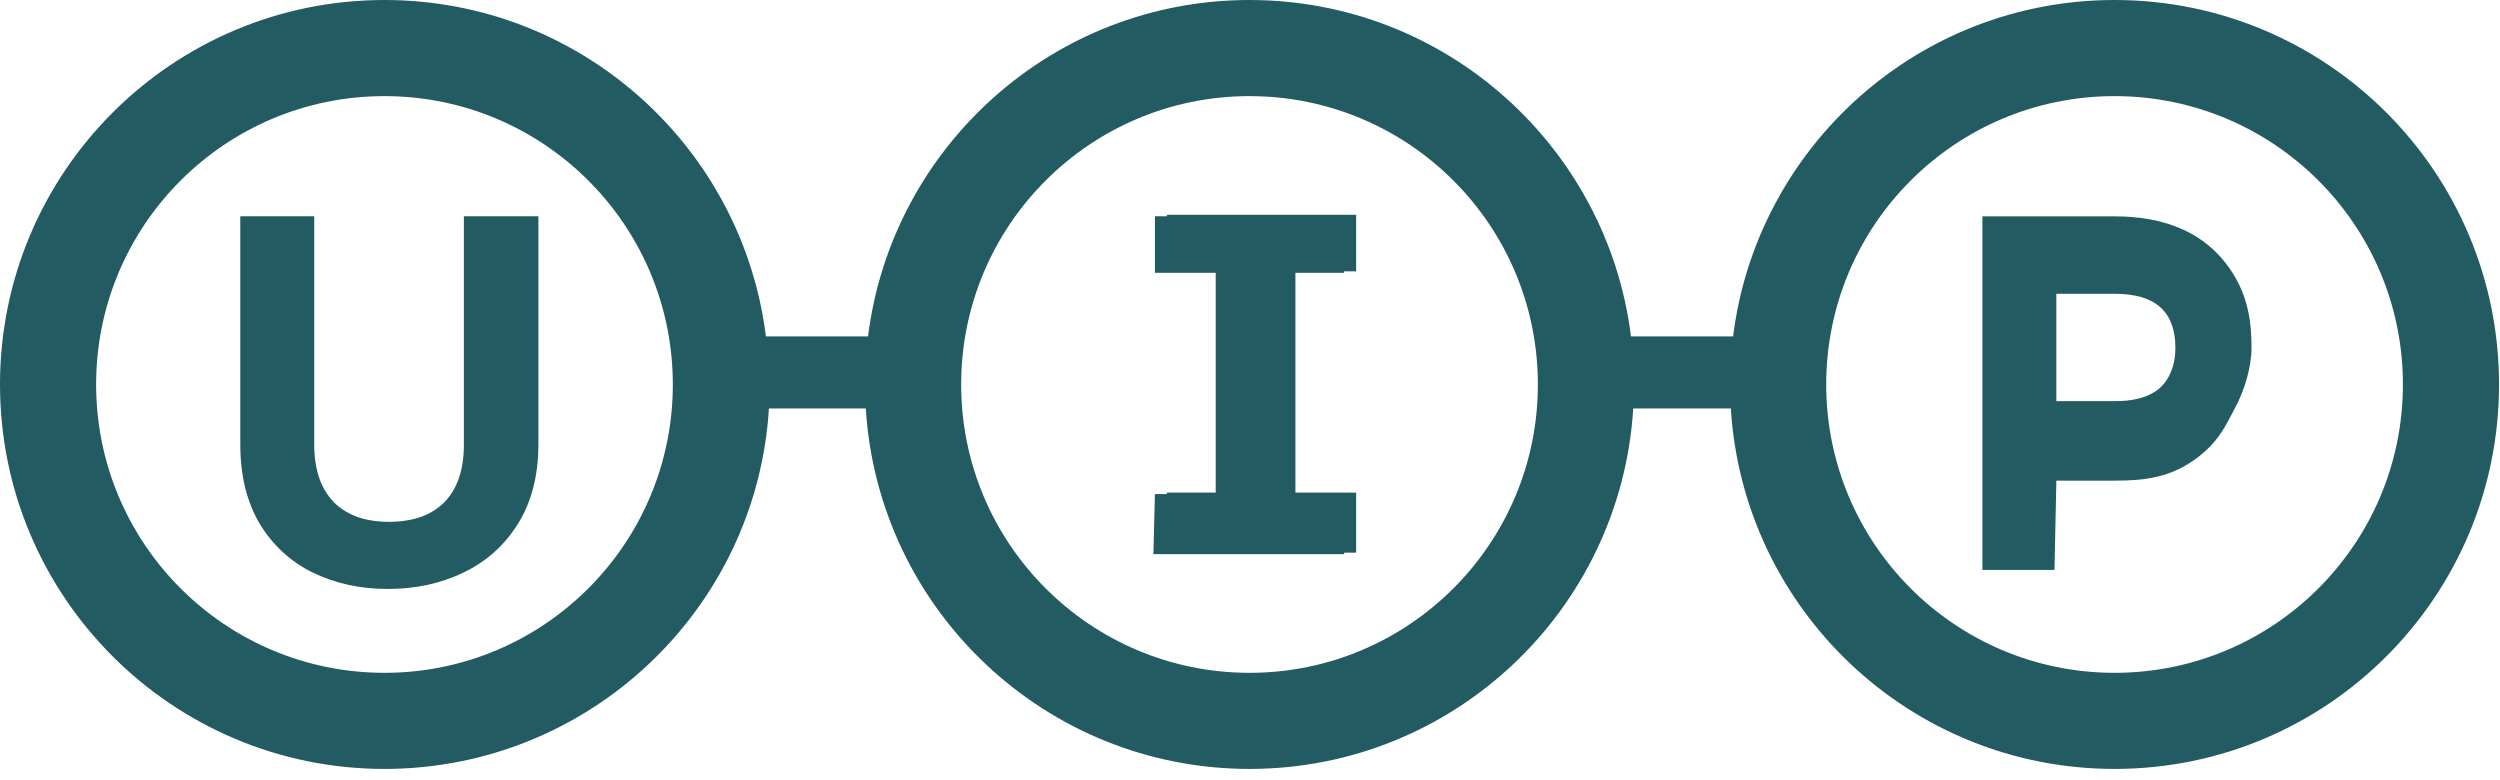
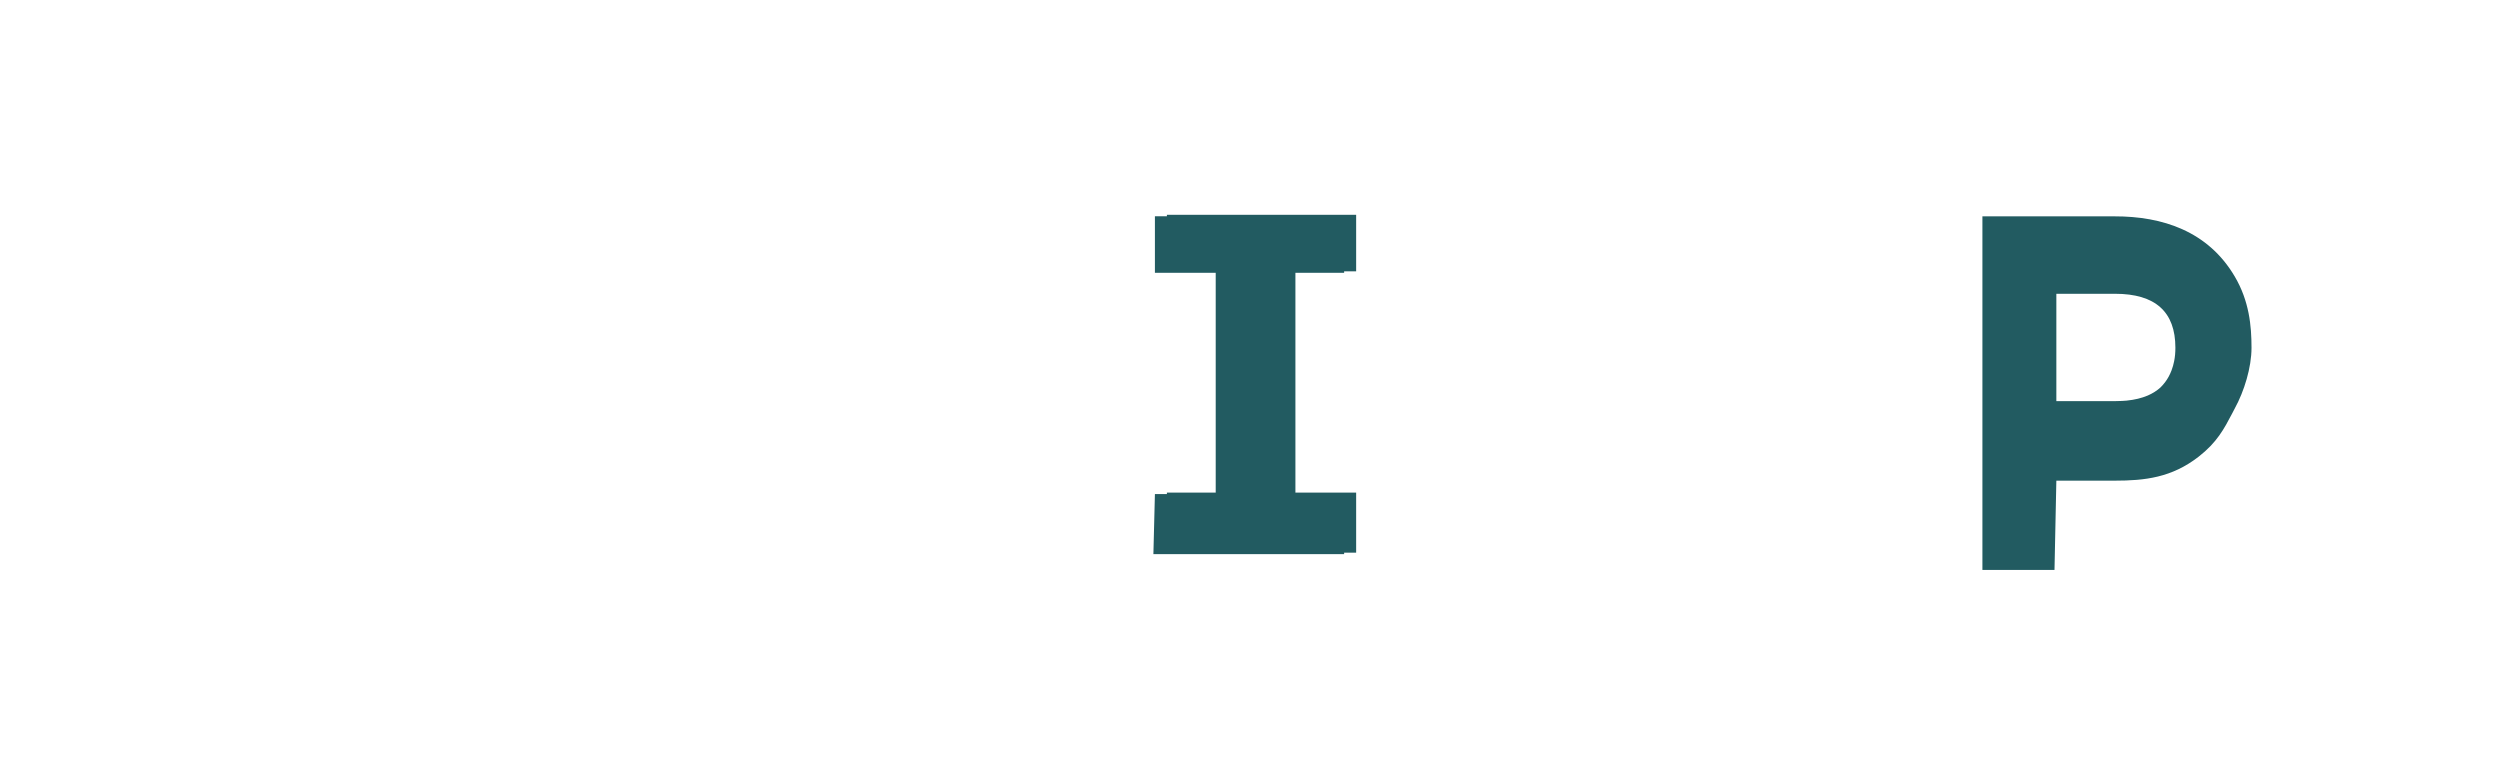
<svg xmlns="http://www.w3.org/2000/svg" fill="none" viewBox="0 0 109 34" height="34" width="109">
-   <path fill="#225B61" d="M13.701 9.429V19.386C13.701 20.037 13.804 20.595 14.004 21.066C14.143 21.385 14.328 21.661 14.557 21.899C14.896 22.236 15.314 22.474 15.813 22.611C16.157 22.705 16.538 22.752 16.955 22.752C17.999 22.752 18.805 22.468 19.374 21.899C19.942 21.314 20.225 20.477 20.225 19.386V9.429H23.474V19.363C23.474 20.73 23.176 21.89 22.578 22.844C21.993 23.781 21.203 24.487 20.204 24.964C19.218 25.441 18.121 25.678 16.906 25.678C15.707 25.678 14.618 25.441 13.636 24.964C13.149 24.725 12.715 24.428 12.331 24.072C11.946 23.72 11.61 23.311 11.328 22.844C10.759 21.89 10.477 20.73 10.477 19.363V9.429H13.701Z" />
  <path fill="#225B61" d="M50.877 21.477V21.541H50.354L50.288 24.16H58.604V24.096H59.128V21.477H56.48V11.895H58.604V11.831H59.128V9.366H50.877V9.429H50.354V11.895H53.005V21.477H50.877Z" />
  <path fill="#225B61" d="M98.166 15.161C98.166 16.022 97.847 17.061 97.433 17.814L97.319 18.033C96.971 18.696 96.66 19.29 95.862 19.91C94.687 20.825 93.517 20.957 92.195 20.957H89.657L89.576 24.849H86.433V9.433H92.195C94.29 9.429 96.271 10.082 97.433 12.052C98.067 13.127 98.166 14.207 98.166 15.161ZM93.644 17.244C93.856 17.151 94.045 17.033 94.2 16.89C94.274 16.816 94.343 16.738 94.405 16.654C94.519 16.503 94.609 16.333 94.679 16.149C94.728 16.022 94.765 15.887 94.793 15.746C94.83 15.564 94.847 15.369 94.847 15.161C94.847 13.593 93.971 12.809 92.219 12.809H89.657V17.489H92.219L92.518 17.481L92.719 17.467C93.071 17.432 93.382 17.356 93.644 17.244Z" clip-rule="evenodd" fill-rule="evenodd" />
-   <path fill="#225B61" d="M16.763 33.525C25.668 33.525 32.985 26.581 33.525 17.81H37.749C38.289 26.581 45.574 33.525 54.479 33.525C63.384 33.525 70.668 26.581 71.209 17.81H75.465C76.005 26.581 83.29 33.525 92.195 33.525C101.452 33.525 108.958 26.02 108.958 16.763C108.958 7.506 101.452 0 92.195 0C83.646 0 76.594 6.399 75.563 14.667H71.111C70.079 6.399 63.028 0 54.479 0C45.93 0 38.878 6.399 37.847 14.667H33.394C32.363 6.399 25.312 0 16.763 0C7.506 0 0 7.506 0 16.763C0 26.02 7.506 33.525 16.763 33.525ZM16.763 29.335C23.708 29.335 29.335 23.706 29.335 16.763C29.335 9.82 23.708 4.191 16.763 4.191C9.818 4.191 4.191 9.82 4.191 16.763C4.191 23.706 9.818 29.335 16.763 29.335ZM67.051 16.763C67.051 23.706 61.424 29.335 54.479 29.335C47.534 29.335 41.907 23.706 41.907 16.763C41.907 9.82 47.534 4.191 54.479 4.191C61.424 4.191 67.051 9.82 67.051 16.763ZM104.767 16.763C104.767 23.706 99.14 29.335 92.195 29.335C85.25 29.335 79.623 23.706 79.623 16.763C79.623 9.82 85.25 4.191 92.195 4.191C99.14 4.191 104.767 9.82 104.767 16.763Z" clip-rule="evenodd" fill-rule="evenodd" />
</svg>